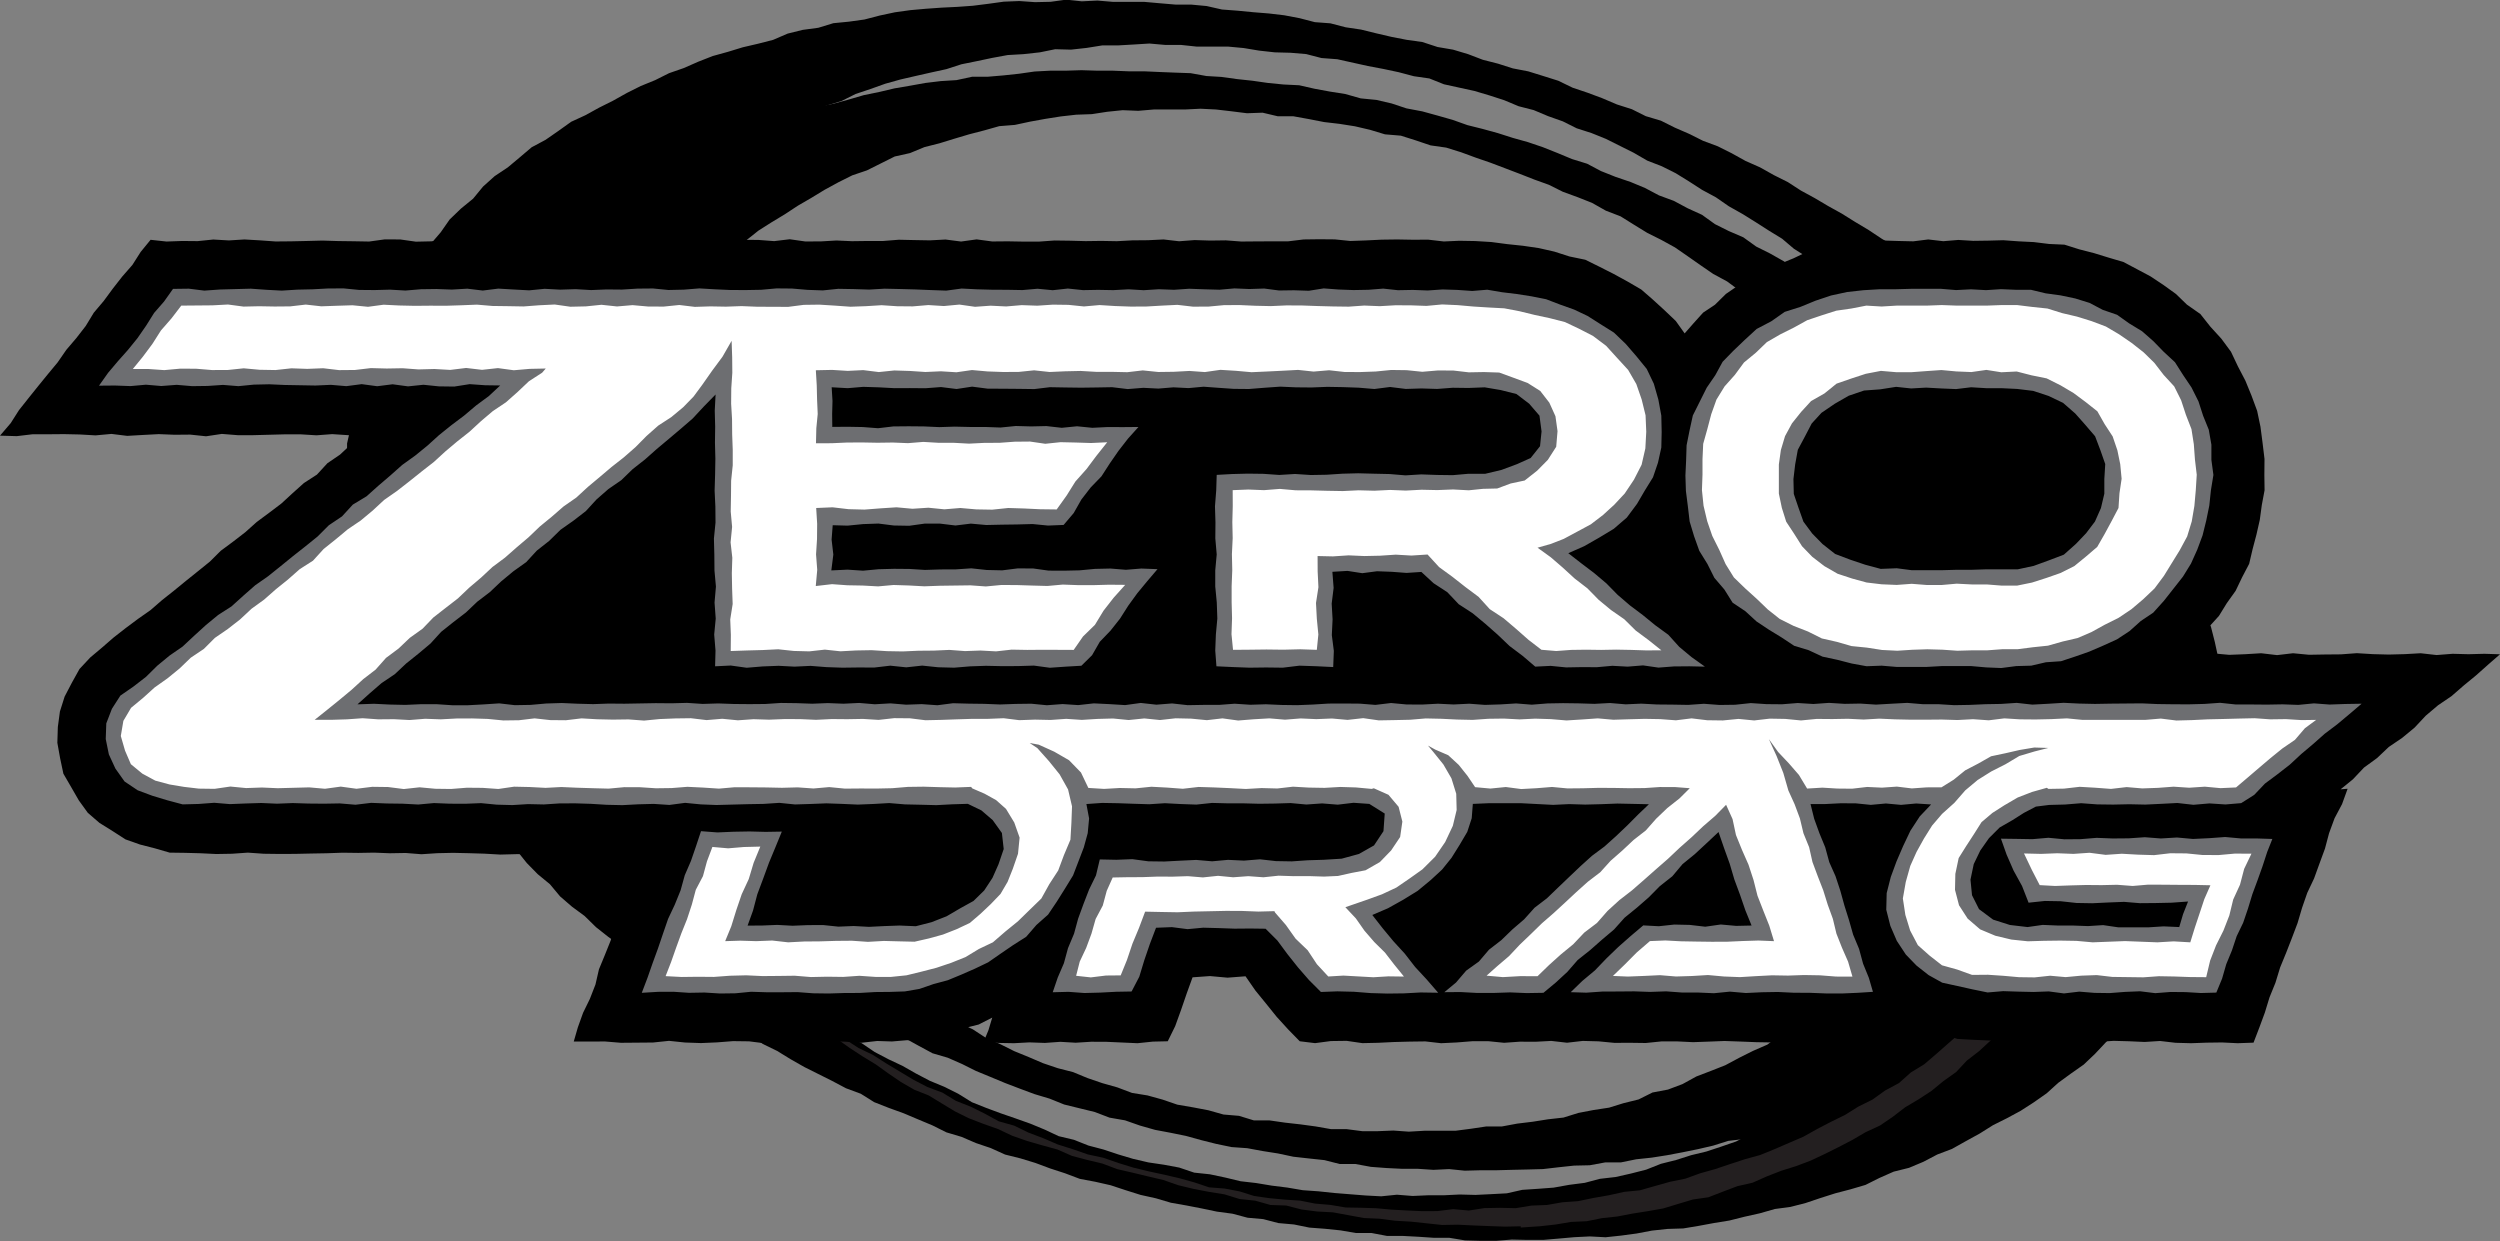
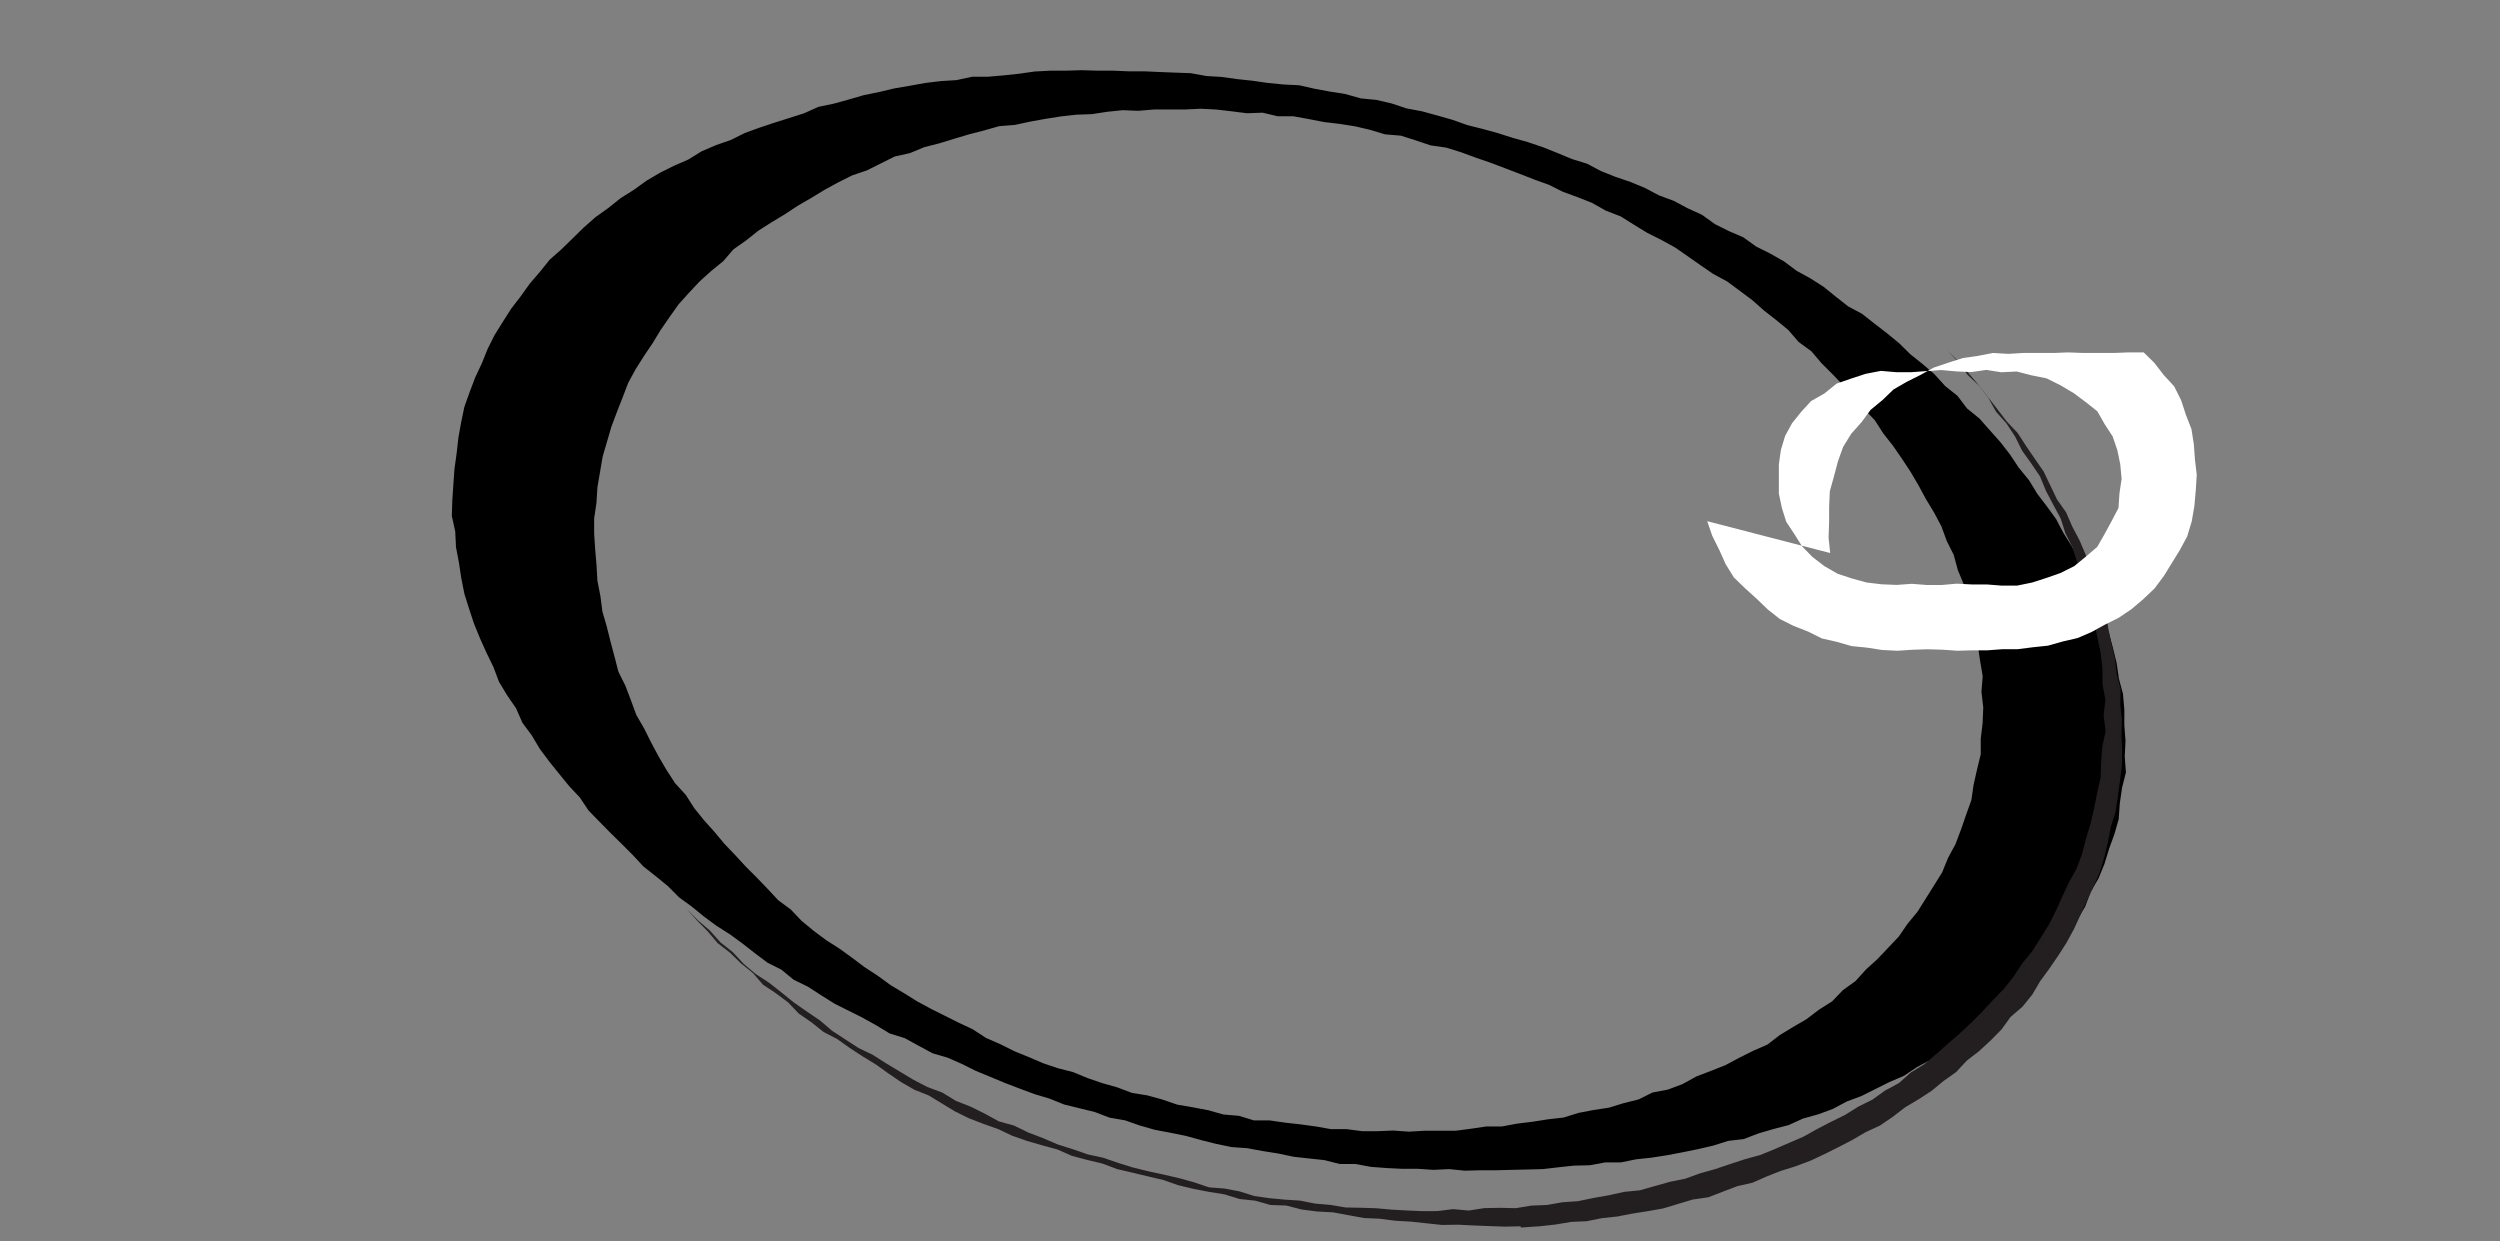
<svg xmlns="http://www.w3.org/2000/svg" id="Layer_1" data-name="Layer 1" viewBox="0 0 360.09 178.77">
  <rect x="0" y="0" width="360.09" height="178.77" fill="#808080" stroke="none" />
  <defs>
    <style>.cls-1{fill:#231f20;}.cls-2{fill:#6d6e71;}.cls-3{fill:#fff;}</style>
  </defs>
  <path d="M205.81,26.07l-2.14-.71-2.2-.51-2.25-.22L197,24l-2.22-.35-2.22-.41-2.2-.5-2.26-.11-2.24-.22-2.23-.32-2.24-.24-2.23-.31L177,21.41,174.73,21l-2.25-.08-2.25-.09L168,20.73l-2.25,0-2.25-.09-2.25,0L159,20.57l-2.25.07h-2.25l-2.25.12-2.24.32-2.24.24-2.24.19-2.26,0L141,22l-2.26.14-2.23.27-2.22.4-2.23.38-2.19.52-2.21.45-2.16.63-2.18.6-2.21.46-2.07.93-2.14.68-2.15.68-2.13.71-2.12.77-2,1-2.13.74-2.08.89-1.92,1.19-2.07.9-2,1-1.94,1.14-1.83,1.32L92.62,39l-1.76,1.41L89,41.74l-1.69,1.49-1.61,1.58L84.1,46.37l-1.69,1.49L81,49.61l-1.46,1.7-1.31,1.83-1.37,1.78-1.21,1.9-1.19,1.91-1,2-.84,2.09-.94,2-.8,2.1-.76,2.13-.46,2.2-.4,2.23L69,75.77,68.69,78l-.16,2.25-.15,2.26-.07,2.27L68.8,87l.11,2.27.42,2.22.34,2.24L70.12,96l.68,2.16.71,2.15.86,2.1.93,2.07,1,2.05.8,2.13,1.17,1.94,1.29,1.88.92,2.09,1.35,1.82,1.16,1.95,1.36,1.82,1.42,1.76,1.43,1.76,1.55,1.65L88,127.2l1.58,1.62,1.59,1.62L92.76,132l1.6,1.6,1.54,1.66,1.79,1.41,1.75,1.43,1.6,1.61,1.84,1.34,1.75,1.43,1.82,1.34,1.92,1.22,1.82,1.33,1.79,1.4,1.81,1.36,2,1,1.76,1.45,2.05,1,1.9,1.23,1.92,1.21,2,1,2,1,2,1.11,1.94,1.18,2.19.68,2,1.1,2,1.08,2.19.64,2.07.91,2,1,2.09.86,2.09.87,2.12.81,2.12.79,2.17.65,2.11.85,2.2.54,2.21.54,2.12.81,2.24.39,2.14.75,2.18.62,2.23.42,2.21.45,2.17.6,2.19.55,2.21.46,2.26.16,2.22.41,2.22.35,2.21.47,2.24.25,2.24.24,2.2.56,2.27,0,2.22.41,2.25.17,2.25.11,2.26,0,2.25.15,2.25-.11,2.25.23,2.26-.06,2.25,0,2.25-.06,2.25-.05,2.26-.06,2.24-.26,2.24-.24,2.26-.05,2.22-.41,2.26,0,2.21-.45,2.25-.24,2.22-.35,2.22-.42,2.21-.45,2.19-.51,2.16-.68,2.26-.27,2.11-.81,2.16-.63,2.19-.57,2.06-.94,2.17-.6,2.12-.78,2-1.07,2.12-.79,2-1,2-1,2.08-.89,1.88-1.25,2-1.07,1.92-1.19,1.83-1.32,1.85-1.28,1.69-1.5,1.82-1.32,1.71-1.47,1.7-1.49,1.44-1.74,1.67-1.53,1.24-1.9,1.53-1.66,1.25-1.89L302.4,143l1.16-1.94.8-2.13,1.13-1.95.86-2.09.66-2.16.77-2.12.62-2.17.16-2.28.32-2.23.56-2.22-.17-2.28.11-2.26-.17-2.25v-2.27l-.2-2.26-.59-2.2-.32-2.24-.54-2.2-.59-2.19-.85-2.1-.56-2.21-1-2-1.07-2-.85-2.11-1-2-1.21-1.92-1.05-2-1.33-1.83-1.38-1.81-1.18-1.94L294,77.82l-1.26-1.9-1.39-1.79-1.51-1.69-1.5-1.7-1.78-1.44-1.38-1.82-1.78-1.42-1.52-1.68-1.72-1.48-1.77-1.41-1.62-1.6L275,58.44l-1.79-1.38-1.78-1.4-2-1.07-1.78-1.4-1.77-1.43L264,50.56l-2-1.1-1.82-1.36-2-1.13-2-1-1.85-1.33-2.09-.9-2-1-1.86-1.34-2.06-.94-2-1.07-2.14-.79-2-1.06-2.09-.87-2.15-.73-2.11-.84-2-1.06-2.17-.67-2.09-.87-2.11-.84-2.15-.73-2.18-.61-2.16-.69-2.18-.6-2.2-.55-2.14-.76-2.18-.62-2.18-.6Zm-33,143.5-2.13-.73-2.17-.6-2.23-.36-2.12-.8-2.16-.61-2.13-.73-2.08-.86-2.19-.56-2.13-.72-2.08-.89-2.08-.85-2-1-2.06-.9-1.9-1.24-2-.94-2-1-2-1-2-1.08-1.91-1.19-1.93-1.16L129.65,151l-1.88-1.23-1.8-1.35-1.82-1.32-1.9-1.21-1.81-1.35-1.74-1.43-1.56-1.64-1.81-1.34-1.54-1.65-1.56-1.62-1.59-1.59-1.52-1.65L107.57,132l-1.44-1.73-1.5-1.67-1.41-1.75L102,124.94l-1.53-1.67-1.23-1.89-1.14-1.95-1.07-2-1-2-1.15-2-.78-2.12-.8-2.1-1-2-.56-2.18-.58-2.18-.54-2.17L90,98.55l-.29-2.23-.43-2.21-.13-2.24-.19-2.24-.15-2.25,0-2.26.33-2.23.14-2.25.38-2.22.38-2.22.63-2.15.63-2.15.79-2.1.82-2.09.8-2.1,1.09-2L96,61.72l1.25-1.86L98.38,58l1.27-1.84,1.3-1.84,1.5-1.67L104,51l1.66-1.5,1.74-1.42,1.48-1.71,1.83-1.29,1.76-1.4,1.89-1.2,1.92-1.16,1.87-1.23,1.93-1.12L122,37.8l2-1.09,2-1L128.1,35l2-1,2-1,2.2-.49,2.08-.86,2.17-.55,2.14-.66,2.15-.64,2.16-.56,2.16-.61,2.25-.18,2.19-.47,2.2-.4,2.22-.35,2.22-.25,2.25-.08,2.21-.34,2.23-.23,2.25.09,2.24-.19,2.24,0,2.24,0,2.24-.11,2.24.11,2.23.26,2.23.28,2.25-.08,2.2.52,2.25,0,2.21.4,2.2.43,2.22.26,2.22.35,2.18.51,2.15.65L205,30l2.15.68,2.13.72,2.25.32,2.15.67,2.12.78,2.12.73,2.11.8,2.1.8,2.09.82,2.11.76,2,1,2.11.77,2.1.83,2,1.13,2.11.81,1.92,1.2L240.49,44l2,1,2,1.1,1.85,1.28,1.84,1.29L250,49.92,252,51l1.81,1.34,1.8,1.34,1.69,1.5,1.77,1.38L260.82,58l1.48,1.72,1.83,1.33,1.46,1.72,1.59,1.59L268.75,66l1.56,1.62,1.41,1.75L273.28,71l1.22,1.9,1.39,1.77,1.28,1.85,1.24,1.88,1.14,1.94,1.08,2,1.17,1.93,1.06,2,.78,2.12,1,2,.59,2.18.86,2.08.55,2.19L287.2,99l.5,2.19.4,2.21.33,2.22.38,2.23-.18,2.26.26,2.24-.09,2.25-.27,2.23,0,2.26-.53,2.19-.5,2.2-.32,2.22-.76,2.12-.73,2.11-.79,2.1-1.08,2-.85,2.08-1.18,1.9-1.19,1.89-1.19,1.9L278,143.5l-1.27,1.85L275.17,147l-1.54,1.62L272,150.1l-1.51,1.67-1.82,1.31-1.56,1.62-1.9,1.2-1.78,1.36-1.94,1.13-1.91,1.16-1.78,1.37-2.06.9-2,1-2,1.07-2.08.82-2.09.8-2,1.1-2.1.79-2.22.42-2,1-2.18.54L235,170l-2.23.34-2.19.42-2.15.67-2.23.25-2.21.35-2.22.27-2.21.41h-2.25l-2.22.33-2.22.29-2.24,0-2.24,0-2.24.13-2.23-.16-2.24.09-2.24,0-2.23-.29-2.24,0-2.22-.39-2.21-.3-2.22-.25-2.22-.32-2.26,0-2.15-.66-2.24-.19-2.16-.61-2.2-.42Z" transform="translate(-3.23 -10.46)" />
-   <path d="M208.09,16.51l-2.23-.31-2.21-.43-2.19-.51-2.19-.54-2.22-.33-2.19-.57-2.25-.17-2.19-.57-2.21-.42L186,12.4l-2.24-.18L181.49,12l-2.25-.17-2.21-.5-2.24-.21-2.25,0-2.24-.19-2.25-.2-2.25,0h-2.25l-2.25-.19-2.25.11-2.25-.24-2.24.31-2.25.05-2.25-.16-2.25.09-2.24.31-2.23.28-2.24.16-2.25.11-2.25.16-2.24.2-2.23.31-2.2.47-2.19.57-2.23.31-2.25.22-2.16.66-2.24.3-2.18.54-2.09.9-2.18.56-2.19.51-2.16.66-2.17.6-2.09.82-2.07.91L99.6,21l-2,1-2.08.85-2,1-2,1.12-2,1-2,1.1L85.5,28l-1.83,1.31L81.81,30.6l-2,1.07-1.72,1.46-1.72,1.44-1.89,1.26-1.67,1.5-1.44,1.75-1.75,1.43L68,42.07,66.7,43.93l-1.46,1.7L63.9,47.44l-1.38,1.77-1.16,1.93-1.09,2-1.12,1.95-.9,2.06-1,2-.72,2.12-1,2L55,65.48l-.72,2.14-.25,2.26-.31,2.24-.5,2.22,0,2.26L53,78.86l0,2.26.24,2.26.09,2.26.39,2.23.46,2.21.31,2.24L55,94.51l.56,2.19.68,2.15.59,2.2,1,2,.9,2.08.8,2.11,1,2,1.06,2,.93,2.07,1.34,1.84,1.17,1.93L66.37,119l1.24,1.88,1.23,1.9,1.31,1.85,1.36,1.81L73.12,128l1.46,1.72,1.55,1.64L77.69,133l1.42,1.77,1.58,1.61,1.75,1.44,1.46,1.75,1.71,1.48,1.83,1.35L89.07,144l1.77,1.4,1.83,1.33,1.65,1.56,1.85,1.3,1.71,1.49,1.91,1.22,1.93,1.18,1.86,1.3,1.79,1.39,1.9,1.22,2,1,2,1.09,1.83,1.35,2.06,1,1.92,1.18,2,1.14,2,1,2,1,2,1.06,2.13.79,1.93,1.21,2.11.83,2.13.77,2.08.88,2.08.87,2,1,2.18.65,2.07.89,2.15.73,2.06.93,2.21.55,2.16.66,2.12.79,2.15.7,2.12.8,2.23.42,2.21.5,2.15.71,2.16.68,2.21.49,2.16.64,2.22.39,2.21.43,2.2.46,2.24.3,2.18.58,2.25.2,2.18.57,2.25.2,2.21.45,2.24.17,2.24.23,2.22.38,2.26,0,2.22.42h2.26l2.25.12,2.24.15H212l2.24.37,2.25.06,2.25,0L221,189l2.25.05,2.25,0,2.24-.19,2.24-.2,2.25-.11,2.26.12,2.24-.24,2.23-.3,2.22-.42,2.23-.24,2.27-.07,2.22-.37,2.21-.41,2.22-.36,2.19-.55,2.19-.49,2.17-.62,2.24-.3,2.18-.56,2.14-.72,2.14-.68,2.18-.57,2.17-.64,2-1,2.06-.91,2.21-.55,2.07-.87,2-1.05,2.11-.8,2-1.12,2-1.1,1.91-1.2,2-1,2-1.08,1.89-1.22,1.84-1.29,1.68-1.52,1.81-1.32,1.85-1.3,1.63-1.55,1.54-1.64,1.6-1.58,1.64-1.54,1.43-1.73L312.6,154l1.51-1.68,1.23-1.89,1.15-1.94,1-2,1.32-1.84.77-2.13,1-2,.89-2.07.72-2.13.71-2.14.3-2.24.51-2.2.4-2.22.46-2.23.14-2.26.15-2.26-.28-2.26-.12-2.25-.19-2.25-.08-2.27-.54-2.2-.35-2.23-.58-2.18-.48-2.21-.56-2.2-1-2-.75-2.13-.83-2.1-.77-2.13-1-2-1-2-1.18-1.94-1-2-1.45-1.76-1.21-1.9-1.24-1.89L308.88,77l-1.33-1.83-1.45-1.73-1.35-1.82-1.47-1.71-1.48-1.71-1.61-1.59-1.46-1.74-1.55-1.64-1.77-1.42-1.48-1.73-1.77-1.41-1.62-1.59-1.86-1.29L287,54.28l-1.76-1.41-1.83-1.32-1.8-1.37-1.8-1.36-1.67-1.56L276.21,46l-1.95-1.16-1.88-1.25-1.94-1.16-1.92-1.2-2-1.11L264.63,39l-2-1.09-1.9-1.23-2-1-2-1.12-2.08-.92-2-1.11-2-1-2.12-.79-2-1-2.07-.9-2-1-2.18-.65-2-1-2.16-.69L234,24.6l-2.12-.79-2.14-.72-2.06-1-2.16-.68-2.16-.67-2.23-.43L219,19.63l-2.19-.56-2.12-.81-2.17-.65-2.23-.38ZM170.87,178.22l-2.23-.33-2.19-.51-2.15-.64-2.13-.71-2.17-.57-2.09-.83-2.19-.52-2-.94-2.08-.86-2.11-.75-2.12-.73-2.1-.78-2.09-.83L141.25,168l-2-1-2.08-.86-2-1.05-1.95-1.11-2-.94-2-1.05-1.86-1.26-2-1-1.76-1.41-2-1-1.86-1.25-1.7-1.49-1.8-1.33-1.9-1.21-1.84-1.28-1.72-1.44-1.65-1.52-1.64-1.54-1.6-1.56-1.64-1.53-1.69-1.46-1.72-1.46-1.48-1.69L98,136.81l-1.62-1.56-1.28-1.85-1.41-1.74L92,130.08l-1.3-1.83-1.16-1.93-1.22-1.88-1.09-2-1.2-1.89-1.19-1.9-.94-2-1.08-2L82,112.61l-.91-2-.93-2-.74-2.12-.68-2.14L78.38,102l-.68-2.14-.49-2.19-.13-2.25-.47-2.19L76.31,91l.09-2.25-.09-2.23L76,84.3l.33-2.23.32-2.22,0-2.25.43-2.21.43-2.2L78.22,71l.57-2.19.66-2.17.86-2.09.8-2.12,1-2,1-2.06,1.39-1.81,1.06-2L87,52.79l1.15-1.95L89.48,49l1.63-1.58,1.41-1.78,1.69-1.5,1.6-1.6,1.58-1.62,1.77-1.41L100.84,38l1.74-1.46,1.92-1.21,1.85-1.3,1.93-1.19,1.93-1.18,2-1,1.89-1.27,2-1.05,2.11-.85,2-.94,2.08-.89,2.17-.66,2-1,2.15-.72,2.13-.76,2.18-.61,2.21-.51,2.21-.5,2.2-.48,2.16-.7,2.22-.45,2.22-.47,2.23-.41,2.26-.13L153,18l2.22-.45,2.28.06,2.25-.25L162,17l2.27,0,2.26-.13,2.26-.14,2.26.2,2.27,0,2.25.24h4.53l2.26.21,2.23.37,2.25.25,2.27.06,2.26.19,2.2.57,2.27.17,2.21.49,2.21.49,2.22.42,2.21.47,2.19.58,2.23.32,2.1.84,2.19.48,2.2.48,2.15.64,2.13.69,2.08.87,2.18.56,2.07.87,2.12.75,2,1,2.14.69,2.08.84,2,1,2,1,1.95,1.13,2.09.81,2,1,1.91,1.18,1.89,1.22,2,1.08,1.85,1.28,1.95,1.1,1.9,1.18L258,43.67l1.91,1.17,1.72,1.46,1.9,1.2L265.15,49l1.83,1.3,1.64,1.54,1.77,1.37,1.7,1.47,1.54,1.64,1.74,1.42,1.42,1.75L278.46,61,280,62.68l1.46,1.7L283,66,284.14,68l1.36,1.78,1.35,1.78,1.48,1.71,1.17,1.91,1.12,2L291.85,79,293,80.9l1,2,.72,2.15,1,2,.93,2,1,2,.7,2.13.44,2.21.63,2.15L300,99.8l.42,2.2.49,2.19.32,2.22.34,2.22-.11,2.25,0,2.24.09,2.24-.07,2.24-.32,2.22-.38,2.21-.17,2.24-.34,2.22-.84,2.13-.64,2.16L298.2,133l-1,2.05-.77,2.13-.91,2.07-.93,2.07-1.22,1.91-1.29,1.86-1.28,1.87-1.32,1.83-1.21,1.92-1.51,1.7-1.64,1.56-1.51,1.69-1.51,1.69-1.68,1.53-1.81,1.36-1.72,1.48L275.11,163l-1.95,1.17-1.83,1.33-1.85,1.3-1.87,1.29-2.11.86-1.88,1.28-2.07.93-2.08.9-2.06.93-2.11.81-2,1.07-2.14.74-2.15.71-2.2.53-2.16.69-2.19.55-2.12.84-2.19.56-2.21.5-2.26.26-2.19.58-2.25.29-2.23.4-2.26.17-2.26.15-2.22.5-2.26.12-2.26.11-2.27-.06-2.26.11-2.26,0-2.26.1-2.26-.18-2.27.23-2.26-.12-2.26-.18-2.26-.18-2.25-.24-2.26-.16-2.23-.38-2.25-.28-2.23-.37-2.25-.26-2.2-.53-2.22-.47-2.26-.24-2.16-.73Z" transform="translate(-3.23 -10.46)" />
  <polygon class="cls-1" points="304.02 119.17 304.69 117.04 305.04 114.83 305.33 112.62 305.62 110.4 305.68 108.17 305.57 105.94 305.63 103.71 305.4 101.49 305.45 99.25 304.89 97.07 304.63 94.86 304.11 92.69 303.67 90.51 303.35 88.29 302.48 86.22 301.86 84.08 301.06 82 300.4 79.86 299.52 77.81 298.48 75.84 297.59 73.79 296.29 71.95 295.33 69.94 294.36 67.92 293.09 66.08 291.83 64.24 290.62 62.37 289.07 60.74 287.72 58.97 286.35 57.21 284.99 55.45 283.54 53.75 282.02 52.12 280.5 50.48 282.1 52.08 283.37 53.96 285.02 55.52 286.39 57.31 287.5 59.3 289 60.99 290.24 62.87 291.25 64.9 292.56 66.74 293.83 68.61 294.69 70.7 295.74 72.69 296.81 74.68 297.5 76.83 298.52 78.85 299.18 81 299.83 83.16 300.52 85.3 301.17 87.45 301.67 89.65 302.11 91.86 302.57 94.06 302.82 96.3 302.84 98.56 303.25 100.79 303 103.05 303.29 105.3 302.81 107.53 302.64 109.77 302.56 112.03 302.06 114.23 301.63 116.44 301.11 118.64 300.46 120.8 299.9 122.99 299.1 125.11 298 127.09 297.05 129.14 296.12 131.19 295.1 133.21 293.9 135.13 292.7 137.03 291.26 138.78 290.02 140.68 288.62 142.45 287.04 144.06 285.51 145.72 283.91 147.32 282.26 148.86 280.56 150.34 278.87 151.83 277.15 153.3 275.22 154.48 273.52 156 271.53 157.07 269.69 158.39 267.67 159.39 265.75 160.59 263.73 161.58 261.73 162.62 259.75 163.73 257.68 164.62 255.6 165.52 253.51 166.37 251.33 166.97 249.19 167.67 247.05 168.39 244.88 169 242.75 169.77 240.54 170.22 238.37 170.83 236.19 171.45 233.94 171.67 231.73 172.16 229.51 172.55 227.3 173.01 225.04 173.17 222.82 173.56 220.56 173.65 218.32 174.02 216.06 173.97 213.8 174.01 211.56 174.36 209.3 174.16 207.04 174.44 204.83 174.45 202.63 174.35 200.42 174.23 198.22 174.03 196.02 173.96 193.81 173.92 191.62 173.55 189.42 173.36 187.25 172.93 185.05 172.79 182.84 172.58 180.66 172.27 178.53 171.6 176.37 171.19 174.15 171.02 172.04 170.31 169.92 169.72 167.7 169.2 165.47 168.72 163.25 168.18 161.08 167.51 158.92 166.76 156.69 166.28 154.53 165.53 152.35 164.84 150.26 163.94 148.12 163.13 146.07 162.13 143.86 161.51 141.85 160.41 139.81 159.4 137.68 158.56 135.73 157.37 133.58 156.57 131.56 155.52 129.6 154.34 127.65 153.17 125.72 151.94 123.66 150.95 121.75 149.71 119.84 148.46 118.09 146.97 116.21 145.69 114.34 144.39 112.57 142.96 110.78 141.55 108.86 140.3 107.12 138.83 105.56 137.15 103.77 135.73 102.25 134.03 100.51 132.54 98.9 130.92 100.38 132.57 101.93 134.15 103.37 135.85 105.13 137.21 106.71 138.75 108.44 140.14 109.9 141.83 111.75 143.06 113.52 144.38 115.06 146 116.89 147.26 118.62 148.64 120.6 149.67 122.4 150.95 124.25 152.16 126.14 153.31 127.94 154.6 129.77 155.85 131.69 156.96 133.76 157.78 135.65 158.93 137.55 160.08 139.53 161.06 141.6 161.86 143.74 162.62 145.8 163.59 147.94 164.34 150.12 164.97 152.31 165.57 154.4 166.49 156.59 167.07 158.8 167.6 160.93 168.4 163.14 168.91 165.34 169.44 167.55 169.96 169.7 170.71 171.9 171.24 174.13 171.67 176.37 172.03 178.54 172.7 180.8 172.94 182.99 173.56 185.27 173.64 187.47 174.21 189.72 174.5 191.99 174.62 194.22 175.03 196.45 175.44 198.71 175.54 200.96 175.83 203.22 175.96 205.47 176.2 207.72 176.44 209.99 176.4 212.25 176.51 214.52 176.6 216.78 176.68 219.04 176.63 219.04 176.81 221.86 176.62 224.09 176.37 226.29 176 228.53 175.9 230.72 175.46 232.95 175.22 235.14 174.8 237.35 174.45 239.56 174.06 241.7 173.41 243.84 172.77 246.07 172.45 248.16 171.64 250.25 170.85 252.44 170.35 254.49 169.44 256.57 168.63 258.71 167.96 260.8 167.17 262.82 166.22 264.83 165.22 266.81 164.19 268.74 163.06 270.78 162.12 272.63 160.86 274.41 159.49 276.33 158.35 278.2 157.13 279.93 155.71 281.76 154.41 283.29 152.77 285.06 151.4 286.71 149.88 288.28 148.29 289.6 146.47 291.31 145 292.72 143.26 293.86 141.32 295.18 139.52 296.44 137.68 297.65 135.79 298.72 133.83 299.65 131.8 300.58 129.77 301.52 127.74 302.42 125.69 303.08 123.55 303.6 121.37 304.02 119.17" />
-   <polygon points="360.09 94.24 357.85 94.17 355.56 94.23 353.26 94.17 350.96 94.35 348.66 94.09 346.37 94.22 344.07 94.28 341.77 94.22 339.47 94.08 337.18 94.25 334.88 94.27 332.58 94.31 330.28 94.09 327.98 94.36 325.69 94.09 323.39 94.23 321.09 94.32 318.79 94.11 316.49 94.08 314.17 94.38 315.22 93.52 316.63 91.86 318.15 90.32 319.61 88.71 320.75 86.86 322.01 85.1 322.95 83.14 323.96 81.21 324.46 79.08 325.01 77 325.49 74.89 325.78 72.75 326.18 70.61 326.15 68.44 326.17 66.1 325.89 63.78 325.59 61.47 325.11 59.18 324.3 56.99 323.42 54.84 322.34 52.77 321.34 50.66 319.95 48.78 318.38 47.06 316.93 45.23 315 43.88 313.41 42.34 311.62 41.05 309.77 39.82 307.82 38.78 305.86 37.74 303.73 37.11 301.62 36.46 299.48 35.91 297.36 35.24 295.14 35.14 292.95 34.87 290.74 34.76 288.54 34.6 286.38 34.66 284.22 34.69 282.06 34.56 279.9 34.74 277.74 34.49 275.58 34.76 273.42 34.71 271.21 34.64 269 34.69 266.83 35.17 264.65 35.47 262.5 35.92 260.3 36.26 258.3 37.22 256.26 38.04 254.24 38.91 252.24 39.86 250.41 41.09 248.59 42.34 247.02 43.89 245.31 45.03 243.95 46.54 242.65 48.02 241.37 46.23 239.74 44.68 238.09 43.17 236.4 41.7 234.46 40.57 232.45 39.47 230.4 38.43 228.33 37.41 226.06 36.94 223.88 36.24 221.63 35.73 219.36 35.4 217.08 35.16 214.8 34.86 212.5 34.72 210.2 34.68 207.96 34.78 205.72 34.52 203.47 34.53 201.23 34.49 198.99 34.52 196.74 34.63 194.5 34.71 192.26 34.48 190.02 34.46 187.77 34.49 185.53 34.76 183.29 34.76 181.05 34.77 178.8 34.79 176.56 34.62 174.32 34.65 172.07 34.58 169.83 34.75 167.59 34.49 165.35 34.6 163.1 34.62 160.86 34.74 158.62 34.7 156.37 34.73 154.13 34.67 151.89 34.64 149.65 34.8 147.4 34.8 145.16 34.76 142.91 34.78 140.67 34.48 138.43 34.79 136.19 34.5 133.94 34.62 131.7 34.58 129.46 34.53 127.21 34.71 124.97 34.71 122.72 34.74 120.48 34.64 118.24 34.77 115.99 34.78 113.75 34.46 111.51 34.73 109.26 34.56 107.02 34.54 104.78 34.52 102.53 34.54 100.29 34.68 98.04 34.6 95.8 34.5 93.56 34.49 91.31 34.8 89.07 34.47 86.82 34.72 84.58 34.8 82.34 34.53 80.09 34.81 77.85 34.59 75.6 34.56 73.36 34.48 71.12 34.64 68.87 34.45 66.63 34.5 64.39 34.48 62.14 34.76 59.9 34.81 57.65 34.49 55.41 34.48 53.17 34.79 50.92 34.75 48.68 34.72 46.43 34.65 44.19 34.71 41.94 34.76 39.7 34.78 37.45 34.62 35.21 34.49 32.97 34.63 30.72 34.5 28.47 34.73 26.23 34.71 23.98 34.79 21.69 34.54 20.26 36.29 19.07 38.16 17.61 39.83 16.25 41.57 14.94 43.35 13.51 45.04 12.35 46.95 11 48.69 9.56 50.38 8.3 52.2 6.89 53.9 5.49 55.62 4.11 57.34 2.73 59.08 1.54 60.95 0 62.75 2.42 62.82 4.69 62.55 6.96 62.55 9.23 62.53 11.5 62.58 13.77 62.71 16.05 62.5 18.32 62.78 20.59 62.65 22.86 62.53 25.13 62.62 27.4 62.6 29.68 62.84 31.95 62.5 34.22 62.68 36.49 62.68 38.77 62.62 41.04 62.56 43.31 62.56 45.58 62.7 47.85 62.53 50.13 62.68 52.38 62.69 50.6 63.96 48.99 65.47 47.16 66.72 45.65 68.36 43.78 69.57 42.14 71.04 40.51 72.54 38.75 73.87 36.97 75.19 35.33 76.66 33.58 78.01 31.8 79.33 30.23 80.89 28.51 82.28 26.79 83.66 25.08 85.06 23.35 86.43 21.68 87.88 19.87 89.15 18.1 90.47 16.36 91.83 14.69 93.28 12.99 94.71 11.45 96.36 10.35 98.34 9.31 100.33 8.63 102.48 8.33 104.72 8.26 106.99 8.66 109.22 9.13 111.44 10.25 113.37 11.35 115.28 12.65 117.08 14.33 118.53 16.21 119.7 18.07 120.9 20.16 121.64 22.3 122.19 24.44 122.81 26.66 122.84 28.88 122.9 31.15 123.01 33.42 122.97 35.7 122.81 37.97 122.97 40.24 123 42.52 122.99 44.79 122.94 47.06 122.9 49.34 122.82 51.61 122.85 53.88 122.81 56.16 122.9 58.43 122.86 60.7 123.04 62.98 122.89 65.25 122.84 67.52 122.89 69.8 122.96 72.07 123.09 74.35 123.03 76.62 123 78.89 122.83 81.17 122.91 83.44 123 85.72 122.96 87.99 123 90.27 122.86 92.56 122.96 91.67 125.01 91.14 127.19 90.27 129.24 89.32 131.26 88.63 133.37 87.95 135.49 87.12 137.56 86.27 139.62 85.77 141.8 84.96 143.88 83.98 145.89 83.23 147.98 82.64 150.02 84.83 150.02 87.14 150.01 89.44 150.2 91.75 150.18 94.06 150.16 96.36 149.92 98.67 150.16 100.97 150.24 103.28 150.14 105.59 149.96 107.89 149.99 110.2 150.28 112.5 150.09 114.81 150.09 117.12 150 119.42 149.96 121.73 150.04 124.04 150.2 126.35 149.94 128.47 150.01 130.59 149.83 132.72 149.77 134.77 149.13 136.85 148.71 138.88 148.09 140.96 147.57 142.92 146.57 142.37 148.39 141.69 150.03 143.83 150.22 146.05 150.26 148.27 150.14 150.5 150.22 152.72 150.06 154.94 150.19 157.17 150.05 159.39 150.06 161.61 150.16 163.84 150.26 166.06 150.03 168.2 149.98 169.27 147.8 170.12 145.45 170.93 143.09 171.77 140.77 174.28 140.59 176.81 140.82 179.4 140.62 180.82 142.67 182.36 144.56 183.89 146.46 185.54 148.27 187.21 149.98 189.42 150.25 191.69 149.95 193.96 149.92 196.23 150.25 198.5 150.2 200.76 150.09 203.03 150.03 205.3 150 207.57 150.26 209.84 150.15 212.1 149.97 214.37 149.97 216.64 150.2 218.91 150.04 221.18 150.05 223.44 149.93 225.71 150.19 227.98 149.93 230.25 149.99 232.52 150.21 234.78 150.2 237.05 150.23 239.32 150 241.59 150 243.86 150.11 246.12 150.03 248.39 149.94 250.66 150.02 252.93 150.11 255.2 150.15 257.47 150.11 259.74 150.03 262.01 150 264.27 150.13 266.54 150.09 268.81 150.03 271.08 150.26 273.35 150.07 275.62 150.08 277.89 150.24 280.11 150.02 279.68 148.94 281.93 149.64 284.24 149.77 286.52 149.87 288.81 149.94 291.04 149.95 293.28 149.92 295.51 150.1 297.74 150.21 299.97 150.18 302.2 150.07 304.44 149.92 306.67 149.98 308.9 150.08 311.13 149.94 313.36 150.2 315.6 150.26 317.83 150.18 320.06 150.15 322.3 150.26 324.59 150.18 325.43 147.99 326.22 145.85 326.89 143.66 327.75 141.54 328.42 139.35 329.29 137.23 330.12 135.1 330.93 132.96 331.58 130.76 332.33 128.6 333.31 126.53 334.09 124.38 334.88 122.23 335.47 120.01 336.26 117.86 337.34 115.82 338.14 113.61 337.13 113.69 338.89 112.26 340.5 110.56 342.38 109.19 344.07 107.59 346 106.28 347.79 104.8 349.39 103.09 351.16 101.59 353.09 100.28 354.85 98.75 356.64 97.28 358.38 95.73 360.09 94.24" />
-   <path class="cls-2" d="M254.64,98.51l1.59,1.46,1.79,1.19,1.83,1.12,1.81,1.2,2.08.63,2,.93,2.11.45,2.1.54,2.13.39,2.18-.08,2.15.18h2.16l2.16,0,2.16-.12H285l2.16,0,2.16.19,2.16.09,2.16-.28,2.16-.06,2.11-.49,2.18-.15,2.06-.68,2-.7,2-.86,2-.91,1.81-1.19,1.62-1.45,1.8-1.21L314.91,97l1.37-1.74,1.37-1.74,1.16-1.88.9-2,.77-2.07.53-2.14.44-2.16.23-2.19.36-2.21-.29-2.17,0-2.19-.38-2.16-.81-2-.67-2.07-1-2-1.22-1.81-1.17-1.84-1.6-1.48-1.52-1.56-1.62-1.42-1.84-1.12-1.76-1.25-2.06-.71-1.9-1-2.06-.64L300,53l-2.13-.29-2.11-.51-2.16,0-2.15-.09-2.16.14-2.16-.12-2.16.11-2.16-.18-2.16,0-2.16,0-2.16.06-2.35,0-2.36.14-2.34.26-2.31.5-2.24.75-2.17.89-2.27.72-1.94,1.36-2.1,1.1-1.74,1.6L252.88,61l-1.53,1.57-1.06,1.94-1.23,1.79-1,2-1,2-.47,2.14-.43,2.15-.07,2.19-.1,2.18.07,2.21.28,2.2.26,2.21.64,2.12.75,2.1,1.17,1.89,1,2,1.44,1.68,1.19,1.9Zm10.95-28.59,1.92-1.31,2-1.15,2.21-.75,2.32-.17,2.3-.36,2.16.23,2.16-.12,2.16.12,2.16.09,2.16-.26,2.16.13h2.16l2.31.11,2.31.28,2.22.73,2.09,1,1.75,1.53,1.41,1.59L305,73.3l.76,2,.7,2-.13,2.15,0,2.12-.49,2.07-.86,1.94-1.28,1.69-1.46,1.53-1.74,1.55-2.18.83-2.17.79-2.28.49-2.32,0-2.16,0-2.16.07-2.16,0-2.16.06-2.16,0h-2.16l-2.16-.28-2.31.09-2.23-.6-2.17-.73-2.16-.82-1.82-1.43-1.48-1.51-1.27-1.71-.71-2-.68-2-.05-2.14.25-2.11.38-2.1,1-1.87,1-1.92Z" transform="translate(-3.23 -10.46)" />
-   <polygon class="cls-2" points="292.19 130.02 294.53 129.77 296.81 129.81 299.09 130.06 301.37 130.1 303.65 129.99 305.94 129.9 308.22 130.09 310.5 130.07 312.79 130.02 315.16 129.85 314.44 131.67 313.89 133.53 311.63 133.43 309.46 133.57 307.28 133.57 305.11 133.57 302.93 133.25 300.75 133.39 298.57 133.31 296.4 133.31 294.22 133.22 292.04 133.53 289.5 133.23 287.08 132.46 285.05 130.95 284.04 128.94 283.82 126.7 284.29 124.46 285.23 122.51 286.48 120.73 288.02 119.19 289.9 118.11 291.52 117.08 293.24 116.18 295.15 115.94 297.45 115.88 299.76 115.69 302.07 115.86 304.38 115.89 306.69 115.84 309 115.89 311.31 115.78 313.62 115.66 315.93 115.92 318.24 115.72 320.55 115.87 322.81 115.68 324.69 114.49 326.24 112.86 328.04 111.52 329.81 110.14 331.46 108.61 333.17 107.17 334.85 105.68 336.64 104.33 338.36 102.89 340.16 101.36 337.8 101.4 335.54 101.48 333.29 101.31 331.04 101.53 328.78 101.45 326.53 101.49 324.28 101.47 322.02 101.47 319.77 101.23 317.52 101.39 315.26 101.45 313.01 101.44 310.76 101.41 308.5 101.31 306.25 101.33 304 101.35 301.75 101.39 299.49 101.34 297.24 101.23 294.99 101.37 292.73 101.49 290.48 101.24 288.23 101.39 285.98 101.43 283.72 101.53 281.47 101.57 279.22 101.43 276.96 101.43 274.71 101.24 272.46 101.36 270.2 101.49 267.95 101.34 265.7 101.38 263.44 101.24 261.19 101.4 258.94 101.26 256.68 101.44 254.43 101.42 252.18 101.27 249.92 101.51 247.67 101.54 245.42 101.37 243.16 101.53 240.91 101.49 238.66 101.47 236.4 101.35 234.15 101.45 231.9 101.26 229.65 101.38 227.39 101.31 225.14 101.28 222.89 101.32 220.63 101.5 218.38 101.32 216.13 101.46 213.88 101.53 211.63 101.36 209.37 101.47 207.12 101.36 204.87 101.48 202.61 101.47 200.36 101.26 198.11 101.53 195.86 101.35 193.6 101.33 191.35 101.34 189.1 101.48 186.84 101.57 184.59 101.54 182.34 101.44 180.09 101.51 177.83 101.36 175.58 101.53 173.32 101.53 171.07 101.57 168.82 101.32 166.56 101.5 164.31 101.25 162.06 101.56 159.81 101.42 157.55 101.31 155.3 101.56 153.05 101.41 150.79 101.58 148.54 101.36 146.28 101.39 144.03 101.47 141.78 101.38 139.52 101.35 137.27 101.29 135.02 101.58 132.76 101.42 130.51 101.5 128.26 101.31 126 101.44 123.75 101.25 121.49 101.36 119.24 101.27 116.99 101.36 114.73 101.28 112.48 101.25 110.22 101.4 107.97 101.42 105.72 101.4 103.46 101.32 101.21 101.39 98.96 101.24 96.7 101.3 94.45 101.28 92.19 101.32 89.94 101.36 87.69 101.34 85.43 101.42 83.18 101.36 80.92 101.26 78.67 101.33 76.42 101.53 74.16 101.57 71.91 101.31 69.65 101.46 67.4 101.58 65.14 101.58 62.89 101.43 60.63 101.43 58.38 101.53 56.12 101.48 53.87 101.37 51.49 101.45 53.26 99.86 54.97 98.38 56.86 97.11 58.51 95.56 60.27 94.15 62.01 92.69 63.54 91.01 65.31 89.6 67.11 88.22 68.75 86.66 70.55 85.29 72.2 83.73 73.94 82.29 75.79 80.97 77.33 79.3 79.11 77.9 80.73 76.31 82.59 75 84.38 73.62 85.92 71.94 87.62 70.45 89.49 69.16 91.12 67.58 92.9 66.18 94.59 64.68 96.33 63.22 98.06 61.76 99.77 60.28 101.37 58.56 103.07 56.82 102.95 59.15 103.01 61.45 102.98 63.76 103.04 66.06 103 68.36 102.93 70.67 103.04 72.97 103.06 75.27 102.83 77.58 102.89 79.88 102.91 82.18 103.12 84.49 102.92 86.79 103.09 89.1 102.87 91.4 103.06 93.71 103 95.97 105.26 95.86 107.55 96.18 109.85 95.99 112.15 95.9 114.44 96.02 116.74 95.91 119.04 96.09 121.34 96.17 123.64 96.14 125.93 96.15 128.23 95.88 130.53 96.12 132.83 95.87 135.13 96.11 137.43 96.17 139.72 95.98 142.02 95.9 144.32 95.95 146.62 95.94 148.92 95.87 151.22 96.18 153.52 96.02 155.76 95.89 157.3 94.37 158.41 92.44 159.95 90.84 161.32 89.11 162.51 87.24 163.81 85.45 165.22 83.74 166.72 81.98 164.39 81.89 162.17 82.07 159.94 81.89 157.72 81.94 155.49 82.15 153.26 82.2 151.04 82.19 148.81 81.88 146.58 81.87 144.36 82.15 142.13 82.1 139.9 81.86 137.68 82.01 135.45 82.02 133.22 82.09 131 81.95 128.77 81.93 126.54 81.99 124.31 82.2 122.08 82.05 119.74 82.16 120.03 79.88 119.78 77.72 119.94 75.65 122.08 75.71 124.3 75.49 126.52 75.41 128.74 75.69 130.96 75.73 133.18 75.42 135.4 75.42 137.62 75.69 139.84 75.42 142.06 75.62 144.29 75.57 146.51 75.54 148.73 75.48 150.95 75.7 153.2 75.61 154.65 73.9 155.75 71.96 157.1 70.21 158.65 68.61 159.85 66.75 161.11 64.93 162.47 63.18 163.98 61.5 161.74 61.52 159.53 61.51 157.33 61.62 155.13 61.4 152.93 61.62 150.72 61.37 148.52 61.42 146.31 61.36 144.11 61.58 141.9 61.5 139.7 61.5 137.5 61.45 135.29 61.52 133.09 61.42 130.88 61.4 128.68 61.42 126.47 61.68 124.27 61.51 122.06 61.47 119.88 61.49 119.86 59.63 119.91 57.75 119.79 55.78 122.1 55.91 124.34 55.72 126.58 55.79 128.82 55.91 131.06 55.9 133.3 55.92 135.54 55.75 137.78 56.03 140.02 55.69 142.26 55.98 144.5 55.99 146.74 56.01 148.98 56.04 151.22 55.77 153.46 55.81 155.71 55.84 157.95 55.81 160.19 55.77 162.43 56.04 164.68 55.86 166.84 55.97 169.02 55.79 171.19 55.9 173.36 55.7 175.53 55.86 177.7 56.01 179.88 56.03 182.14 55.85 184.4 55.69 186.66 55.79 188.92 55.81 191.18 55.72 193.44 55.76 195.7 55.84 197.96 56.03 200.22 55.74 202.48 56.02 204.74 55.95 207 56.02 209.26 55.85 211.52 55.88 213.85 55.79 216.15 56.18 218.42 56.75 220.26 58.15 221.74 59.87 222.04 62.14 221.82 64.27 220.47 65.97 218.51 66.85 216.28 67.68 213.94 68.24 211.52 68.24 209.25 68.44 206.98 68.41 204.71 68.33 202.44 68.47 200.16 68.28 197.89 68.23 195.62 68.17 193.35 68.23 191.08 68.38 188.81 68.42 186.53 68.27 184.26 68.41 181.99 68.25 179.72 68.22 177.44 68.28 175.25 68.4 175.18 70.63 175 72.93 175.07 75.24 175.05 77.55 175.25 79.86 175.04 82.16 175.04 84.47 175.26 86.78 175.34 89.09 175.13 91.39 175.04 93.7 175.21 95.97 177.57 96.08 179.97 96.17 182.37 96.14 184.77 96.17 187.17 95.88 189.57 95.96 192.03 96.08 192.12 93.75 191.83 91.48 191.94 89.21 191.81 86.94 192.09 84.68 191.91 82.36 194.09 82.23 196.22 82.56 198.34 82.28 200.47 82.36 202.59 82.52 204.73 82.38 206.48 84 208.47 85.3 210.11 87.03 212.11 88.33 213.93 89.84 215.71 91.41 217.43 93.05 219.33 94.48 221.13 96.02 223.35 95.91 225.57 96.13 227.79 96.09 230.01 96.1 232.23 95.9 234.44 96.02 236.66 95.84 238.88 96.16 241.1 95.99 243.32 95.97 245.57 96.02 243.65 94.65 241.87 93.17 240.3 91.43 238.42 90.06 236.62 88.59 234.76 87.19 233 85.68 231.37 84.02 229.59 82.52 227.74 81.12 225.89 79.68 228.18 78.67 230.32 77.45 232.44 76.17 234.32 74.55 235.8 72.56 236.92 70.64 238.09 68.75 238.81 66.64 239.29 64.46 239.34 62.23 239.29 59.87 238.86 57.54 238.21 55.27 237.19 53.14 235.7 51.31 234.17 49.54 232.47 47.91 230.48 46.66 228.67 45.51 226.73 44.59 224.71 43.87 222.7 43.1 220.59 42.68 218.47 42.35 216.34 42.09 214.22 41.73 212.06 41.91 209.92 41.76 207.78 41.69 205.64 41.84 203.5 41.76 201.36 41.8 199.23 41.57 197.09 41.74 194.95 41.78 192.81 41.7 190.66 41.54 188.52 41.88 186.38 41.81 184.23 41.84 182.09 41.56 179.94 41.63 177.8 41.54 175.65 41.73 173.47 41.67 171.28 41.59 169.1 41.74 166.92 41.66 164.73 41.8 162.55 41.67 160.36 41.79 158.18 41.75 156 41.79 153.81 41.56 151.63 41.8 149.44 41.59 147.26 41.78 145.07 41.74 142.89 41.73 140.7 41.67 138.51 41.56 136.29 41.86 134.07 41.78 131.85 41.69 129.63 41.63 127.41 41.58 125.19 41.71 122.96 41.64 120.74 41.6 118.52 41.83 116.3 41.75 114.07 41.56 111.85 41.54 109.63 41.74 107.41 41.78 105.18 41.77 102.96 41.67 100.73 41.54 98.5 41.72 96.28 41.77 94.05 41.55 91.82 41.57 89.59 41.71 87.36 41.69 85.14 41.78 82.91 41.65 80.68 41.72 78.45 41.6 76.22 41.82 74 41.7 71.77 41.57 69.54 41.85 67.31 41.58 65.09 41.71 62.86 41.63 60.63 41.66 58.4 41.85 56.18 41.72 53.95 41.78 51.72 41.76 49.49 41.54 47.26 41.55 45.03 41.67 42.8 41.72 40.58 41.86 38.35 41.74 36.12 41.58 33.89 41.64 31.66 41.7 29.43 41.86 27.2 41.58 24.92 41.61 23.63 43.43 22.2 45.07 21.04 46.92 19.8 48.71 18.43 50.4 16.98 52.03 15.57 53.7 14.26 55.55 16.57 55.53 18.8 55.61 21.02 55.41 23.23 55.6 25.45 55.43 27.68 55.62 29.9 55.59 32.12 55.44 34.34 55.62 36.56 55.4 38.78 55.35 41 55.45 43.22 55.49 45.44 55.53 47.66 55.43 49.88 55.62 52.1 55.33 54.33 55.63 56.55 55.35 58.77 55.65 60.99 55.42 63.21 55.65 65.43 55.68 67.65 55.33 69.88 55.49 72.05 55.52 70.42 57.04 68.58 58.4 66.84 59.87 65.02 61.24 63.24 62.67 61.55 64.2 59.78 65.64 57.93 66.97 56.22 68.49 54.49 69.97 52.79 71.49 50.82 72.68 49.26 74.38 47.36 75.66 45.74 77.28 43.97 78.71 42.18 80.12 40.41 81.56 38.63 82.99 36.76 84.3 35.04 85.81 33.35 87.34 31.42 88.58 29.66 90.03 27.97 91.57 26.3 93.13 24.42 94.43 22.66 95.88 21.03 97.49 19.22 98.89 17.34 100.19 16.12 102.09 15.31 104.19 15.23 106.45 15.68 108.66 16.62 110.7 17.94 112.56 19.83 113.83 21.95 114.62 24.1 115.27 26.31 115.86 28.59 115.8 30.86 115.63 33.12 115.82 35.38 115.73 37.64 115.66 39.9 115.76 42.16 115.67 44.42 115.74 46.68 115.76 48.94 115.72 51.2 115.91 53.46 115.64 55.72 115.73 57.98 115.76 60.24 115.88 62.51 115.67 64.77 115.76 67.03 115.77 69.29 115.68 71.55 115.9 73.81 115.96 76.07 115.82 78.33 115.87 80.59 115.72 82.86 115.71 85.12 115.78 87.38 115.92 89.64 115.97 91.9 115.85 94.16 115.79 96.42 115.94 98.68 115.64 100.94 115.86 103.2 115.95 105.46 115.89 107.72 115.83 109.99 115.79 112.25 115.64 114.51 115.87 116.77 115.8 119.03 115.71 121.3 115.79 123.56 115.89 125.82 115.8 128.08 115.67 130.34 115.86 132.6 115.91 134.87 115.97 137.13 115.85 139.4 115.78 141.36 116.73 142.98 118.12 144.31 119.98 144.57 122.29 143.82 124.49 142.95 126.45 141.76 128.26 140.22 129.77 138.34 130.81 136.34 131.98 134.17 132.83 131.91 133.41 129.57 133.31 127.36 133.39 125.16 133.5 122.96 133.38 120.76 133.47 118.56 133.24 116.36 133.25 114.15 133.34 111.95 133.22 109.75 133.31 107.68 133.32 108.46 131.16 109.08 128.81 109.93 126.54 110.76 124.27 111.69 122.03 112.61 119.78 110.28 119.82 107.96 119.76 105.65 119.8 103.33 119.9 100.97 119.72 100.25 121.89 99.52 124.01 98.63 126.07 98.03 128.24 97.19 130.31 96.23 132.35 95.5 134.47 94.78 136.59 94.01 138.7 93.27 140.82 92.44 143 94.77 142.86 97 142.85 99.24 143 101.47 142.96 103.71 143.1 105.94 143.07 108.18 142.85 110.41 142.92 112.65 142.92 114.88 142.9 117.12 143.07 119.36 143.1 121.59 143.03 123.83 143.02 126.06 142.89 128.19 142.87 130.33 142.8 132.43 142.44 134.46 141.74 136.51 141.19 138.47 140.38 140.41 139.53 142.33 138.61 144.07 137.4 145.91 136.14 147.81 134.93 149.28 133.23 150.96 131.74 152.21 129.88 153.39 128 154.56 126.09 155.36 124.01 156.11 122.05 156.67 120.01 156.87 117.89 156.48 115.81 158.74 115.65 161 115.69 163.26 115.77 165.53 115.84 167.79 115.69 170.05 115.81 172.32 115.89 174.58 115.65 176.85 115.71 179.11 115.71 181.37 115.77 183.64 115.74 185.9 115.67 188.16 115.88 190.43 115.72 192.69 115.9 194.96 115.63 197.23 115.79 199.45 117.18 199.27 119.72 197.91 121.77 195.74 123 193.25 123.68 190.66 123.84 188.37 123.91 186.07 124.07 183.77 124.03 181.48 123.77 179.18 123.96 176.88 123.85 174.59 124.06 172.29 123.86 169.99 123.97 167.7 124.09 165.4 124.06 163.1 123.75 160.8 123.84 158.41 123.79 157.86 126.09 156.87 128.12 156.06 130.21 155.29 132.32 154.7 134.49 153.83 136.57 153.24 138.74 152.35 140.81 151.63 142.92 153.91 142.86 156.2 143.03 158.49 142.97 160.79 142.85 162.99 142.81 164.1 140.68 164.82 138.31 165.62 135.97 166.51 133.63 168.8 133.54 171.05 133.83 173.31 133.62 175.56 133.68 177.82 133.76 180.08 133.74 182.29 133.77 183.99 135.47 185.44 137.43 186.95 139.33 188.55 141.17 190.26 142.88 192.63 142.79 195.02 142.85 197.42 143.04 199.82 143.11 202.22 143.08 204.62 142.95 207.15 142.99 205.48 141.06 203.83 139.28 202.34 137.36 200.7 135.57 199.15 133.7 197.66 131.79 199.92 130.82 202.09 129.61 204.2 128.31 206.11 126.73 207.71 125.25 209.07 123.56 210.22 121.72 211.34 119.82 211.98 117.86 212.14 115.79 214.46 115.69 216.77 115.69 219.09 115.69 221.4 115.81 223.71 115.93 226.02 115.82 228.33 115.89 230.65 115.83 232.96 115.74 235.27 115.79 237.5 115.84 235.95 117.32 234.38 118.9 232.76 120.44 231.1 121.93 229.3 123.27 227.65 124.76 226.03 126.3 224.42 127.84 222.81 129.39 221.03 130.75 219.53 132.42 217.84 133.87 216.24 135.42 214.47 136.79 213.01 138.5 211.18 139.81 209.72 141.52 208.04 142.91 210.36 142.89 212.75 143.02 215.13 143.02 217.51 142.94 219.9 143.04 222.31 143 224.08 141.53 225.75 139.99 227.25 138.27 229.04 136.85 230.74 135.35 232.48 133.88 234 132.18 235.77 130.74 237.48 129.25 239.08 127.63 240.87 126.22 242.34 124.47 244.11 123.03 245.78 121.48 247.53 119.84 248.34 122.19 249.14 124.41 249.81 126.68 250.63 128.89 251.4 131.13 252.29 133.31 250.07 133.36 247.85 133.16 245.62 133.48 243.39 133.22 241.16 133.17 238.93 133.41 236.69 133.29 234.87 134.83 233.09 136.4 231.38 138.05 229.73 139.77 227.91 141.29 226.24 142.91 228.48 142.98 230.78 142.82 233.08 142.81 235.38 142.79 237.68 142.87 239.98 142.79 242.27 142.96 244.57 142.96 246.87 143.06 249.17 142.83 251.47 143.03 253.77 142.92 256.07 142.88 258.37 142.99 260.67 143 262.97 143.09 265.27 143.1 267.57 143 269.77 142.86 269.18 140.84 268.35 138.8 267.77 136.67 266.92 134.63 266.32 132.52 265.66 130.42 265.07 128.29 264.38 126.2 263.48 124.18 262.9 122.05 262.06 120.01 261.31 117.94 260.78 115.81 262.93 115.81 265.11 115.7 267.29 115.71 269.46 115.93 271.64 115.73 273.82 115.93 276 115.73 278.15 115.87 276.51 117.6 275.17 119.65 274.12 121.86 273.16 124.09 272.34 126.32 271.75 128.64 271.69 131.04 272.28 133.36 273.21 135.52 274.51 137.49 276.05 139.08 277.79 140.45 279.75 141.54 281.94 142.02 284.1 142.5 286.29 142.95 288.53 142.76 290.72 142.83 292.91 142.88 295.1 142.8 297.29 143.09 299.49 142.83 301.68 143.01 303.87 143.04 306.06 142.87 308.25 142.78 310.44 143.05 312.63 142.88 314.82 142.9 317.01 143.03 319.23 142.97 320.06 140.96 320.66 138.88 321.48 136.89 322.16 134.85 323.1 132.9 323.79 130.87 324.42 128.8 325.17 126.78 325.89 124.76 326.56 122.71 327.3 120.84 325.12 120.77 322.81 120.77 320.5 120.56 318.19 120.73 315.87 120.84 313.56 120.63 311.24 120.77 308.93 120.59 306.62 120.75 304.3 120.77 301.99 120.68 299.68 120.87 297.36 120.89 295.05 120.67 292.74 120.87 290.42 120.83 288.21 120.8 289.02 123.09 290.03 125.4 291.25 127.62 292.19 130.02" />
-   <path class="cls-3" d="M249.13,85.53l.73,2.12,1,2,.92,2.06,1.19,1.92,1.63,1.58,1.67,1.51,1.59,1.53,1.73,1.37,2,1,2.05.8,2,1,2.16.49,2.12.61,2.2.22,2.18.34,2.21.11,2.17-.14,2.16-.07,2.16.06,2.16.15,2.16-.06h2.16l2.15-.16,2.21,0,2.18-.28,2.19-.23,2.12-.6,2.15-.5,2-.86,1.92-1.06,2-1,1.83-1.23,1.69-1.43,1.64-1.56,1.35-1.81L316,91.64l1.18-1.91,1.08-2,.66-2.17.38-2.23.2-2.24.14-2.25-.26-2.2-.16-2.19-.34-2.18-.8-2.06-.69-2.1-1-2-1.51-1.64-1.35-1.75L312,61.22l-1.73-1.36-1.82-1.25-1.9-1.12-2.07-.78-2.1-.65-2.13-.5-2.11-.66-2.19-.23-2.19-.27h-2.21l-2.16.08h-4.32l-2.16-.08-2.16.08-2.16,0-2.16,0-2.18.13-2.2-.13-2.16.42-2.17.31-2.1.67-2.08.7-1.92,1.06-2,1-1.9,1.1-1.59,1.53-1.71,1.41-1.31,1.78-1.48,1.66-1.17,1.9-.75,2.1-.56,2.13-.6,2.14-.1,2.21,0,2.21-.08,2.25.23,2.24Zm10.32-8.17.29-2.08.6-2,1-1.84,1.32-1.65,1.43-1.56,1.93-1.1,1.74-1.41,2.1-.73,2.11-.69,2.18-.42,2.22.19,2.17,0,2.16-.16,2.16-.15,2.16.2,2.16.09,2.16-.31,2.15.34,2.22-.11,2.14.55,2.17.44,2,1,1.89,1.12,1.76,1.31,1.66,1.32,1.05,1.85,1.15,1.76.68,2,.41,2,.2,2.1-.31,2.09-.14,2.12-1,1.9-1,1.85-1.06,1.85-1.62,1.39L302,92l-2,1L298,93.7l-2.09.67-2.15.44h-2.21l-2.16-.17-2.16,0-2.16-.11-2.16.19-2.16,0-2.16-.17-2.16.16-2.18-.09-2.17-.26L270,93.79l-2.09-.69L266,92l-1.74-1.34-1.47-1.52-1.12-1.77-1.16-1.76-.63-2-.43-2.06,0-2.1Z" transform="translate(-3.23 -10.46)" />
-   <polygon class="cls-3" points="329.26 103.58 327 103.61 324.75 103.45 322.5 103.5 320.24 103.56 317.99 103.61 315.74 103.72 313.48 103.78 311.23 103.5 308.98 103.69 306.72 103.69 304.47 103.69 302.22 103.69 299.96 103.69 297.71 103.47 295.46 103.58 293.2 103.63 290.95 103.61 288.7 103.47 286.45 103.75 284.19 103.59 281.94 103.71 279.69 103.64 277.44 103.66 275.18 103.66 272.93 103.61 270.68 103.51 268.43 103.64 266.17 103.53 263.92 103.57 261.67 103.55 259.41 103.77 257.16 103.55 254.91 103.51 252.66 103.77 250.4 103.55 248.15 103.77 245.9 103.74 243.65 103.47 241.39 103.75 239.14 103.58 236.89 103.54 234.64 103.6 232.38 103.67 230.13 103.47 227.88 103.63 225.63 103.77 223.37 103.58 221.12 103.51 218.87 103.62 216.62 103.5 214.37 103.53 212.11 103.69 209.86 103.64 207.61 103.53 205.36 103.48 203.1 103.67 200.85 103.72 198.6 103.76 196.35 103.44 194.1 103.69 191.85 103.49 189.59 103.58 187.34 103.48 185.09 103.66 182.84 103.47 180.59 103.6 178.34 103.78 176.08 103.47 173.83 103.73 171.58 103.51 169.33 103.46 167.08 103.71 164.83 103.48 162.57 103.71 160.32 103.49 158.07 103.55 155.82 103.69 153.57 103.54 151.32 103.7 149.07 103.65 146.81 103.73 144.56 103.45 142.31 103.54 140.06 103.54 137.81 103.61 135.56 103.69 133.3 103.74 131.05 103.46 128.8 103.44 126.55 103.69 124.29 103.55 122.04 103.59 119.79 103.57 117.54 103.68 115.29 103.58 113.03 103.57 110.78 103.66 108.53 103.59 106.28 103.75 104.03 103.53 101.77 103.72 99.52 103.45 97.27 103.48 95.02 103.57 92.77 103.79 90.52 103.62 88.26 103.65 86.01 103.6 83.76 103.47 81.51 103.74 79.25 103.72 77 103.47 74.75 103.74 72.5 103.77 70.25 103.55 68 103.48 65.74 103.49 63.49 103.61 61.24 103.53 58.99 103.71 56.74 103.59 54.48 103.61 52.23 103.45 49.98 103.61 47.73 103.68 45.32 103.68 47.2 102.18 48.94 100.77 50.67 99.33 52.32 97.82 54.1 96.45 55.6 94.76 57.4 93.42 59.03 91.87 60.86 90.56 62.42 88.94 64.19 87.56 65.96 86.19 67.59 84.64 69.3 83.19 70.94 81.66 72.74 80.32 74.42 78.84 76.13 77.39 77.75 75.84 79.48 74.42 81.17 72.95 83.02 71.66 84.67 70.14 86.39 68.7 88.09 67.26 89.86 65.87 91.54 64.4 93.12 62.8 94.8 61.31 96.69 60.08 98.41 58.65 99.89 57.13 101.14 55.44 102.57 53.4 104.06 51.39 105.38 49.09 105.46 51.48 105.48 53.7 105.33 55.92 105.31 58.14 105.44 60.36 105.46 62.58 105.54 64.8 105.54 67.02 105.31 69.24 105.29 71.46 105.25 73.68 105.45 75.9 105.23 78.12 105.48 80.34 105.41 82.56 105.45 84.78 105.53 87 105.18 89.22 105.27 91.44 105.25 93.77 107.6 93.69 109.84 93.63 112.09 93.52 114.33 93.76 116.57 93.82 118.81 93.57 121.05 93.81 123.3 93.69 125.54 93.65 127.78 93.79 130.02 93.83 132.26 93.73 134.5 93.71 136.75 93.61 138.99 93.78 141.23 93.7 143.47 93.82 145.71 93.57 147.95 93.61 150.19 93.59 152.43 93.6 154.65 93.61 155.99 91.68 157.71 90 158.95 87.96 160.41 86.09 162.07 84.24 159.74 84.22 157.52 84.28 155.3 84.28 153.08 84.2 150.87 84.4 148.65 84.34 146.43 84.27 144.22 84.26 142 84.47 139.78 84.31 137.57 84.34 135.35 84.37 133.13 84.45 130.92 84.33 128.7 84.26 126.48 84.46 124.27 84.34 122.05 84.3 119.84 84.14 117.5 84.41 117.71 82.08 117.54 79.86 117.68 77.65 117.7 75.44 117.56 73.17 119.92 73.07 122.22 73.34 124.52 73.4 126.83 73.22 129.13 73.07 131.43 73.28 133.72 73.13 136.02 73.36 138.32 73.17 140.62 73.37 142.92 73.41 145.22 73.17 147.52 73.24 149.82 73.35 152.2 73.38 153.63 71.38 154.9 69.35 156.49 67.57 157.92 65.66 159.48 63.7 157.15 63.81 154.95 63.74 152.75 63.69 150.56 63.92 148.36 63.6 146.16 63.62 143.97 63.78 141.77 63.79 139.58 63.9 137.38 63.78 135.19 63.78 132.99 63.65 130.79 63.83 128.6 63.74 126.4 63.77 124.21 63.73 122.01 63.74 119.81 63.84 117.53 63.85 117.58 61.69 117.78 59.63 117.69 57.57 117.64 55.51 117.51 53.33 119.86 53.28 122.1 53.42 124.34 53.31 126.58 53.59 128.81 53.36 131.05 53.43 133.29 53.58 135.52 53.48 137.76 53.62 140 53.3 142.24 53.5 144.47 53.58 146.71 53.57 148.95 53.34 151.18 53.58 153.42 53.48 155.66 53.43 157.89 53.56 160.13 53.56 162.37 53.61 164.6 53.35 166.84 53.58 169.07 53.55 171.31 53.43 173.55 53.59 175.78 53.27 178.02 53.41 180.26 53.61 182.49 53.51 184.73 53.4 186.97 53.28 189.2 53.52 191.44 53.33 193.68 53.58 195.91 53.59 198.15 53.51 200.38 53.29 202.62 53.32 204.86 53.55 207.09 53.36 209.33 53.37 211.56 53.63 213.75 53.59 215.94 53.66 218 54.41 220.03 55.16 221.85 56.31 223.16 58 224.04 59.95 224.34 62.1 224.15 64.35 222.94 66.24 221.4 67.8 219.61 69.21 217.59 69.64 215.66 70.36 213.6 70.41 211.56 70.62 209.29 70.5 207.02 70.59 204.76 70.54 202.49 70.66 200.22 70.57 197.95 70.68 195.68 70.62 193.41 70.73 191.15 70.69 188.88 70.63 186.61 70.62 184.34 70.42 182.07 70.6 179.81 70.51 177.55 70.6 177.56 72.89 177.5 75.2 177.55 77.51 177.44 79.82 177.49 82.13 177.4 84.43 177.4 86.74 177.46 89.05 177.38 91.35 177.6 93.6 179.98 93.58 182.42 93.55 184.85 93.58 187.29 93.52 189.67 93.6 189.89 91.39 189.67 89.12 189.55 86.85 189.9 84.58 189.79 82.31 189.78 80.09 191.99 80.14 194.25 79.99 196.51 80.09 198.78 80.04 201.04 79.89 203.3 80.02 205.62 79.87 207.28 81.68 209.2 83.08 211.07 84.55 212.97 85.97 214.58 87.74 216.57 89.05 218.38 90.59 220.16 92.16 222.02 93.59 224.15 93.77 226.31 93.61 228.47 93.58 230.62 93.61 232.78 93.57 234.94 93.61 237.09 93.68 239.3 93.67 237.46 92.2 235.6 90.82 233.95 89.19 232.05 87.87 230.27 86.4 228.64 84.74 226.81 83.33 225.11 81.77 223.36 80.26 221.46 78.89 223.39 78.34 225.23 77.62 227.19 76.57 229.14 75.52 230.89 74.18 232.52 72.69 234.02 71.08 235.35 69.09 236.45 66.94 236.99 64.59 237.12 62.18 237.02 59.82 236.46 57.54 235.69 55.32 234.51 53.28 232.93 51.56 231.34 49.81 229.44 48.38 227.44 47.35 225.41 46.39 223.23 45.83 221.04 45.36 218.87 44.83 216.67 44.41 214.43 44.29 212.2 44.15 209.96 43.95 207.72 43.85 205.47 44.06 203.23 43.98 200.99 43.97 198.74 44.1 196.5 44.01 194.26 44.17 192.01 44.14 189.77 44.08 187.53 44 185.28 43.99 183.04 44.09 180.8 44.04 178.56 43.94 176.31 43.95 174.07 44.16 171.83 44.17 169.59 43.91 167.34 44.02 165.1 44.15 162.86 44.16 160.62 44.08 158.38 43.94 156.13 44.14 153.89 43.91 151.65 43.88 149.41 44.03 147.16 43.95 144.92 44.14 142.68 44.03 140.44 44.19 138.19 43.87 135.95 44.08 133.71 43.94 131.47 44.13 129.23 44.11 126.98 43.96 124.74 44.1 122.5 44.18 120.26 44.02 118.02 43.88 115.77 43.91 113.53 44.2 111.29 44.19 109.05 44.18 106.81 44.09 104.56 44.17 102.32 44.13 100.08 44.2 97.84 43.93 95.6 44.16 93.35 44.15 91.11 43.95 88.87 44.14 86.63 43.9 84.39 44.13 82.15 44.18 79.9 43.86 77.66 43.97 75.42 44.14 73.18 44.1 70.94 44.07 68.7 43.88 66.45 43.97 64.21 44.04 61.97 44.03 59.73 44.05 57.49 44 55.25 43.89 53.01 44.19 50.77 43.97 48.52 44.04 46.28 44.12 44.04 43.87 41.8 44.13 39.56 44.15 37.32 44.11 35.08 44.16 32.84 43.86 30.6 43.98 28.36 44 26.11 44.02 24.7 45.86 23.18 47.6 21.94 49.55 20.56 51.4 19.13 53.15 21.37 53.15 23.66 53.31 25.95 53.1 28.24 53.11 30.53 53.3 32.82 53.29 35.1 53.05 37.39 53.26 39.68 53.3 41.97 53.05 44.26 53.13 46.55 53.04 48.84 53.31 51.13 53.29 53.41 53.02 55.7 53.08 57.99 53.04 60.28 53.21 62.57 53.15 64.85 53.28 67.14 53 69.43 53.27 71.72 53.02 74.01 53.33 76.29 53.13 78.61 53.08 78.09 53.68 76.19 54.91 74.55 56.46 72.87 57.95 70.99 59.21 69.28 60.66 67.62 62.19 65.86 63.58 64.14 65.03 62.48 66.55 60.71 67.93 58.95 69.34 57.18 70.72 55.33 72.01 53.68 73.54 51.95 74.98 50.09 76.24 48.36 77.68 46.61 79.08 45.08 80.76 43.17 81.98 41.48 83.47 39.73 84.88 38.05 86.36 36.23 87.68 34.58 89.22 32.81 90.6 30.95 91.88 29.36 93.47 27.48 94.73 25.86 96.29 24.12 97.71 22.28 99.01 20.61 100.52 18.88 101.95 17.77 103.83 17.4 106.01 18.01 108.12 18.85 110.07 20.5 111.43 22.37 112.44 24.42 112.99 26.52 113.34 28.64 113.59 30.91 113.62 33.18 113.29 35.45 113.51 37.73 113.43 40 113.53 42.27 113.47 44.54 113.41 46.81 113.61 49.08 113.3 51.35 113.61 53.62 113.33 55.89 113.36 58.16 113.65 60.43 113.4 62.7 113.61 64.97 113.64 67.24 113.46 69.51 113.48 71.78 113.64 74.05 113.31 76.31 113.36 78.58 113.48 80.85 113.36 83.12 113.46 85.39 113.53 87.66 113.59 89.93 113.38 92.2 113.39 94.47 113.54 96.74 113.51 99.01 113.33 101.28 113.44 103.55 113.59 105.82 113.39 108.09 113.4 110.36 113.42 112.63 113.47 114.9 113.41 117.17 113.57 119.44 113.37 121.7 113.59 123.97 113.57 126.24 113.58 128.51 113.53 130.78 113.34 133.05 113.31 135.32 113.38 137.59 113.43 139.87 113.34 140.05 113.56 141.81 114.32 143.47 115.24 144.9 116.51 146.09 118.47 146.86 120.65 146.63 122.97 145.88 125.14 145.13 127.02 144.11 128.76 142.71 130.22 141.24 131.61 139.69 132.94 137.78 133.84 135.82 134.61 133.79 135.17 131.73 135.64 129.61 135.59 127.31 135.53 125.01 135.66 122.71 135.5 120.41 135.52 118.12 135.59 115.82 135.61 113.52 135.73 111.22 135.47 108.93 135.56 106.63 135.49 104.45 135.56 105.33 133.42 106.05 131.1 106.83 128.81 107.85 126.61 108.55 124.28 109.51 121.94 107.14 122 104.88 122.19 102.61 121.99 101.83 124.06 101.25 126.2 100.22 128.16 99.65 130.29 98.96 132.39 98.14 134.43 97.39 136.49 96.66 138.57 95.87 140.6 98.18 140.72 100.5 140.69 102.83 140.71 105.16 140.54 107.49 140.48 109.82 140.59 112.14 140.57 114.47 140.54 116.8 140.73 119.13 140.68 121.45 140.71 123.78 140.55 126.11 140.71 128.34 140.71 130.57 140.48 132.74 139.95 134.9 139.39 137.01 138.68 139.08 137.85 140.99 136.69 143.01 135.73 144.8 134.18 146.62 132.7 148.3 131.06 149.99 129.42 151.14 127.35 152.42 125.38 153.24 123.18 154.18 120.95 154.32 118.54 154.41 116.14 153.84 113.71 152.62 111.53 151.07 109.61 149.41 107.75 148.31 107.02 149.62 107.26 151.85 108.27 153.98 109.5 155.7 111.27 156.76 113.49 159.03 113.63 161.3 113.5 163.57 113.55 165.84 113.32 168.11 113.44 170.37 113.61 172.64 113.35 174.91 113.42 177.18 113.52 179.44 113.64 181.71 113.51 183.98 113.57 186.24 113.31 188.51 113.44 190.78 113.48 193.05 113.35 195.31 113.42 197.57 113.63 197.88 113.54 199.99 114.48 201.45 116.21 201.99 118.34 201.67 120.56 200.37 122.5 198.75 124.17 196.69 125.35 194.69 125.73 192.72 126.17 190.71 126.26 188.53 126.19 186.34 126.2 184.16 126.13 181.98 126.36 179.8 126.2 177.62 126.36 175.44 126.15 173.26 126.38 171.09 126.2 168.91 126.27 166.73 126.26 164.55 126.34 162.37 126.35 160.27 126.39 159.41 128.31 158.84 130.43 157.81 132.37 157.21 134.48 156.45 136.53 155.52 138.51 155 140.55 157.12 140.78 159.31 140.51 161.42 140.49 162.32 138.28 163.11 135.93 164.06 133.65 164.94 131.31 167.3 131.36 169.62 131.4 171.94 131.3 174.27 131.25 176.59 131.2 178.92 131.21 181.24 131.3 183.56 131.24 183.65 131.43 185.22 133.24 186.61 135.2 188.35 136.87 189.68 138.88 191.32 140.65 193.5 140.52 195.66 140.64 197.81 140.76 199.97 140.63 202.22 140.66 200.8 138.91 199.48 137.2 197.94 135.68 196.53 134.05 195.29 132.28 193.78 130.67 196.91 129.59 199.06 128.81 201.13 127.84 203.01 126.55 204.88 125.22 206.71 123.4 208.16 121.28 209.26 118.95 209.81 116.67 209.75 114.33 209.06 112.11 207.9 110.11 206.45 108.31 205.68 107.39 206.73 107.97 208.6 108.78 210.11 110.17 211.37 111.75 212.47 113.38 214.67 113.58 216.89 113.36 219.11 113.65 221.33 113.53 223.55 113.35 225.77 113.56 227.99 113.54 230.21 113.48 232.43 113.49 234.65 113.53 236.88 113.51 239.1 113.36 241.31 113.37 243.39 113.53 241.91 115 240.15 116.39 238.54 117.93 237.06 119.61 235.29 120.99 233.67 122.51 231.99 123.98 230.49 125.64 228.71 127 227.05 128.49 225.42 130.01 223.78 131.52 222.1 132.98 220.5 134.54 218.89 136.08 217.36 137.71 215.66 139.16 214.12 140.53 216.47 140.74 218.97 140.6 221.46 140.61 223.11 139.01 224.82 137.47 226.6 136.01 228.19 134.33 230.02 132.94 231.55 131.2 233.25 129.65 235.07 128.24 236.8 126.73 238.53 125.2 240.26 123.69 241.93 122.11 243.65 120.59 245.32 119.01 247.06 117.51 248.62 115.92 249.55 117.98 250.04 120.27 250.91 122.42 251.85 124.55 252.57 126.75 253.14 129.01 253.98 131.17 254.84 133.33 255.52 135.56 253.28 135.47 251.04 135.54 248.81 135.64 246.58 135.65 244.34 135.62 242.11 135.58 239.88 135.46 237.65 135.55 235.76 137.18 234.01 138.94 232.32 140.57 234.47 140.66 236.78 140.57 239.09 140.46 241.4 140.65 243.7 140.58 246.01 140.44 248.31 140.65 250.62 140.74 252.92 140.6 255.23 140.48 257.53 140.52 259.84 140.44 262.14 140.48 264.45 140.66 266.82 140.67 266.19 138.51 265.31 136.5 264.51 134.47 264 132.35 263.26 130.31 262.61 128.23 261.82 126.2 261.06 124.16 260.58 122.03 259.76 120.01 259.25 117.88 258.49 115.84 257.59 113.86 256.86 111.33 255.89 108.89 254.78 106.46 256.12 108.32 257.65 109.94 259.11 111.62 260.29 113.58 262.49 113.45 264.64 113.58 266.78 113.6 268.93 113.35 271.07 113.45 273.22 113.3 275.37 113.56 277.51 113.41 279.65 113.4 281.41 112.3 283.06 110.96 284.94 109.98 286.79 108.93 288.87 108.49 290.92 108.02 293.01 107.67 295.04 107.73 293.07 108.23 290.85 108.89 288.86 110.08 286.81 111.12 284.85 112.35 283.07 113.84 281.5 115.64 279.73 117.23 278.29 118.91 277.12 120.78 276.05 122.71 275.15 124.72 274.5 127.03 274.08 129.41 274.44 131.78 275.13 134.03 276.24 136.14 277.93 137.64 279.72 139.04 281.91 139.65 284.05 140.42 286.33 140.4 288.57 140.55 290.81 140.75 293.06 140.78 295.29 140.54 297.53 140.74 299.77 140.53 302.01 140.45 304.25 140.71 306.48 140.74 308.72 140.77 310.96 140.61 313.2 140.65 315.44 140.73 317.77 140.75 318.34 138.36 319.19 136.17 320.25 134.05 321.1 131.87 321.66 129.57 322.64 127.43 323.24 125.15 324.29 122.96 321.89 122.95 319.56 123.16 317.24 123.15 314.91 122.92 312.59 122.9 310.27 123.17 307.94 123.1 305.62 122.97 303.29 123.13 300.97 122.83 298.65 122.99 296.32 122.9 294 122.99 291.53 122.93 292.66 125.3 293.79 127.49 296 127.61 298.24 127.53 300.47 127.47 302.71 127.49 304.94 127.44 307.18 127.61 309.41 127.42 311.65 127.43 313.88 127.45 316.12 127.46 318.38 127.51 317.5 129.51 316.82 131.56 316.14 133.6 315.48 135.73 313.08 135.59 310.75 135.73 308.42 135.64 306.08 135.55 303.75 135.64 301.42 135.73 299.08 135.52 296.75 135.48 294.42 135.51 292.08 135.58 289.7 135.33 287.4 134.78 285.21 133.86 283.41 132.31 282.17 130.39 281.59 128.17 281.64 125.87 282.12 123.59 283.21 121.85 284.31 120.16 285.41 118.42 286.98 117.09 288.7 115.99 290.62 114.87 292.69 114.07 294.82 113.47 295.04 113.63 297.29 113.59 299.55 113.33 301.8 113.46 304.06 113.63 306.31 113.37 308.56 113.56 310.82 113.48 313.07 113.31 315.32 113.46 317.58 113.31 319.83 113.52 322.07 113.42 323.72 112.02 325.38 110.6 327.05 109.18 328.74 107.81 330.55 106.57 331.99 104.89 333.61 103.69 331.51 103.72 329.26 103.58" />
+   <path class="cls-3" d="M249.13,85.53l.73,2.12,1,2,.92,2.06,1.19,1.92,1.63,1.58,1.67,1.51,1.59,1.53,1.73,1.37,2,1,2.05.8,2,1,2.16.49,2.12.61,2.2.22,2.18.34,2.21.11,2.17-.14,2.16-.07,2.16.06,2.16.15,2.16-.06h2.16l2.15-.16,2.21,0,2.18-.28,2.19-.23,2.12-.6,2.15-.5,2-.86,1.92-1.06,2-1,1.83-1.23,1.69-1.43,1.64-1.56,1.35-1.81L316,91.64l1.18-1.91,1.08-2,.66-2.17.38-2.23.2-2.24.14-2.25-.26-2.2-.16-2.19-.34-2.18-.8-2.06-.69-2.1-1-2-1.51-1.64-1.35-1.75L312,61.22h-2.21l-2.16.08h-4.32l-2.16-.08-2.16.08-2.16,0-2.16,0-2.18.13-2.2-.13-2.16.42-2.17.31-2.1.67-2.08.7-1.92,1.06-2,1-1.9,1.1-1.59,1.53-1.71,1.41-1.31,1.78-1.48,1.66-1.17,1.9-.75,2.1-.56,2.13-.6,2.14-.1,2.21,0,2.21-.08,2.25.23,2.24Zm10.32-8.17.29-2.08.6-2,1-1.84,1.32-1.65,1.43-1.56,1.93-1.1,1.74-1.41,2.1-.73,2.11-.69,2.18-.42,2.22.19,2.17,0,2.16-.16,2.16-.15,2.16.2,2.16.09,2.16-.31,2.15.34,2.22-.11,2.14.55,2.17.44,2,1,1.89,1.12,1.76,1.31,1.66,1.32,1.05,1.85,1.15,1.76.68,2,.41,2,.2,2.1-.31,2.09-.14,2.12-1,1.9-1,1.85-1.06,1.85-1.62,1.39L302,92l-2,1L298,93.7l-2.09.67-2.15.44h-2.21l-2.16-.17-2.16,0-2.16-.11-2.16.19-2.16,0-2.16-.17-2.16.16-2.18-.09-2.17-.26L270,93.79l-2.09-.69L266,92l-1.74-1.34-1.47-1.52-1.12-1.77-1.16-1.76-.63-2-.43-2.06,0-2.1Z" transform="translate(-3.23 -10.46)" />
</svg>